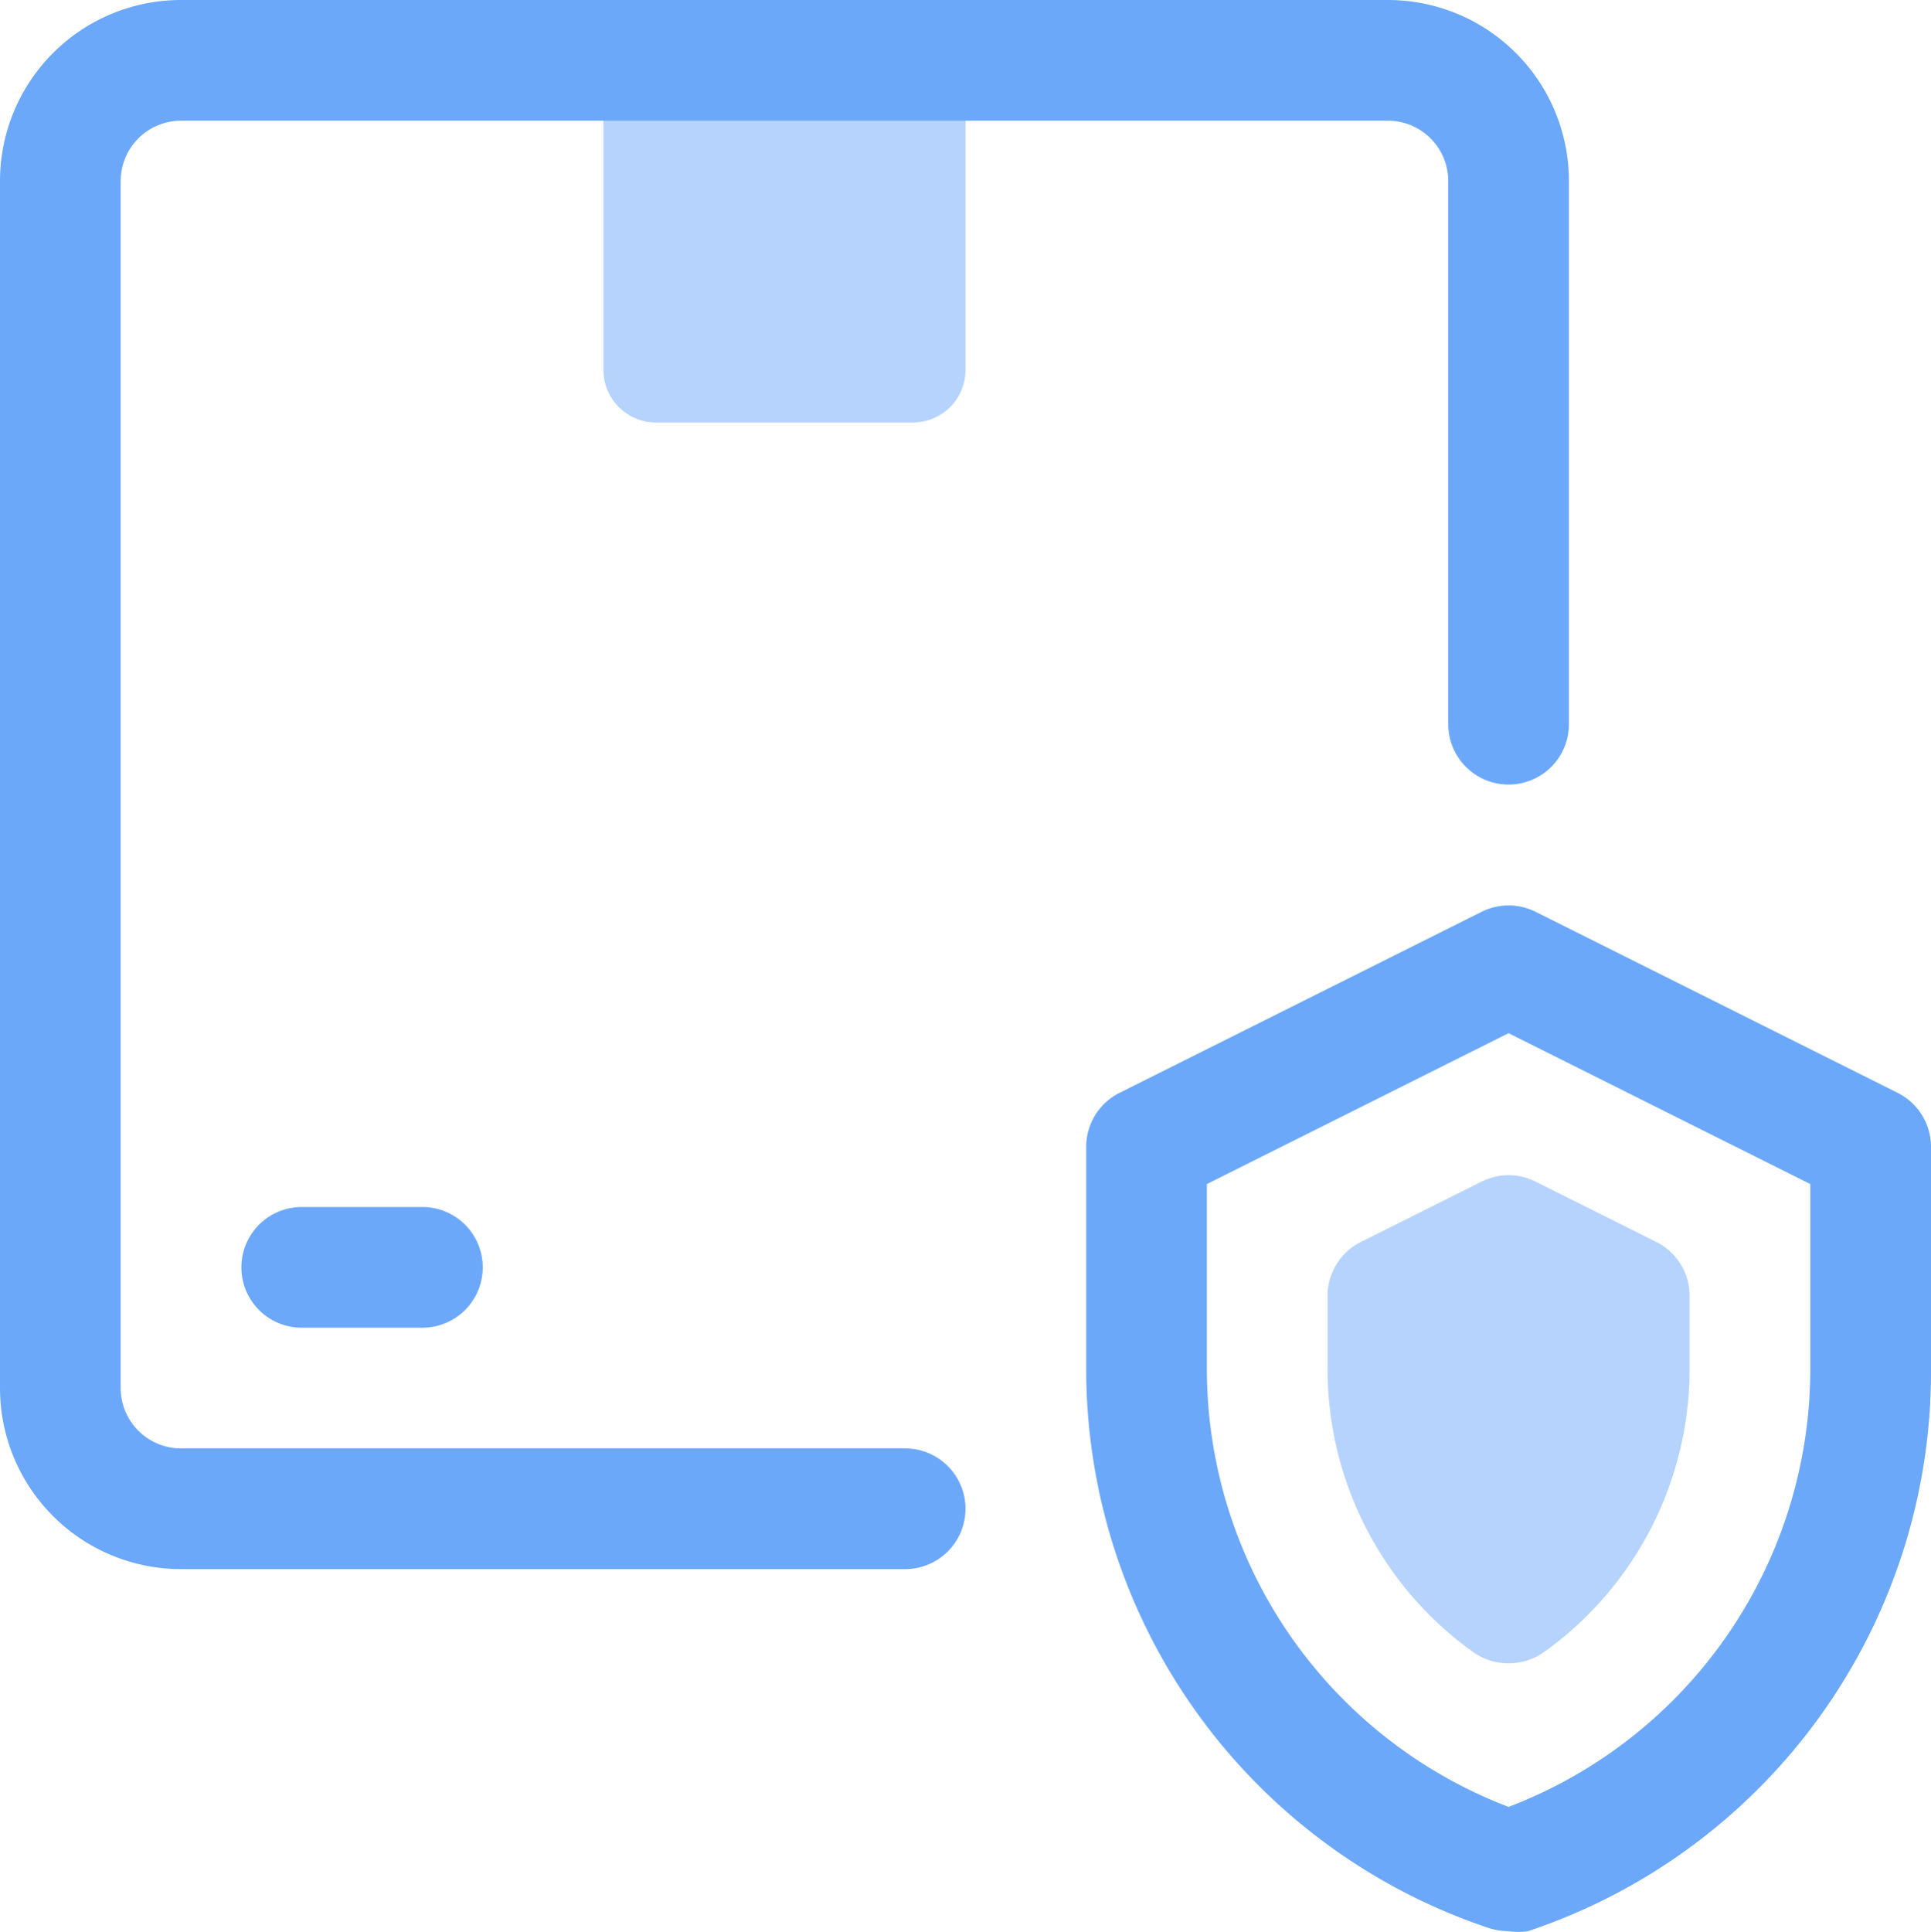
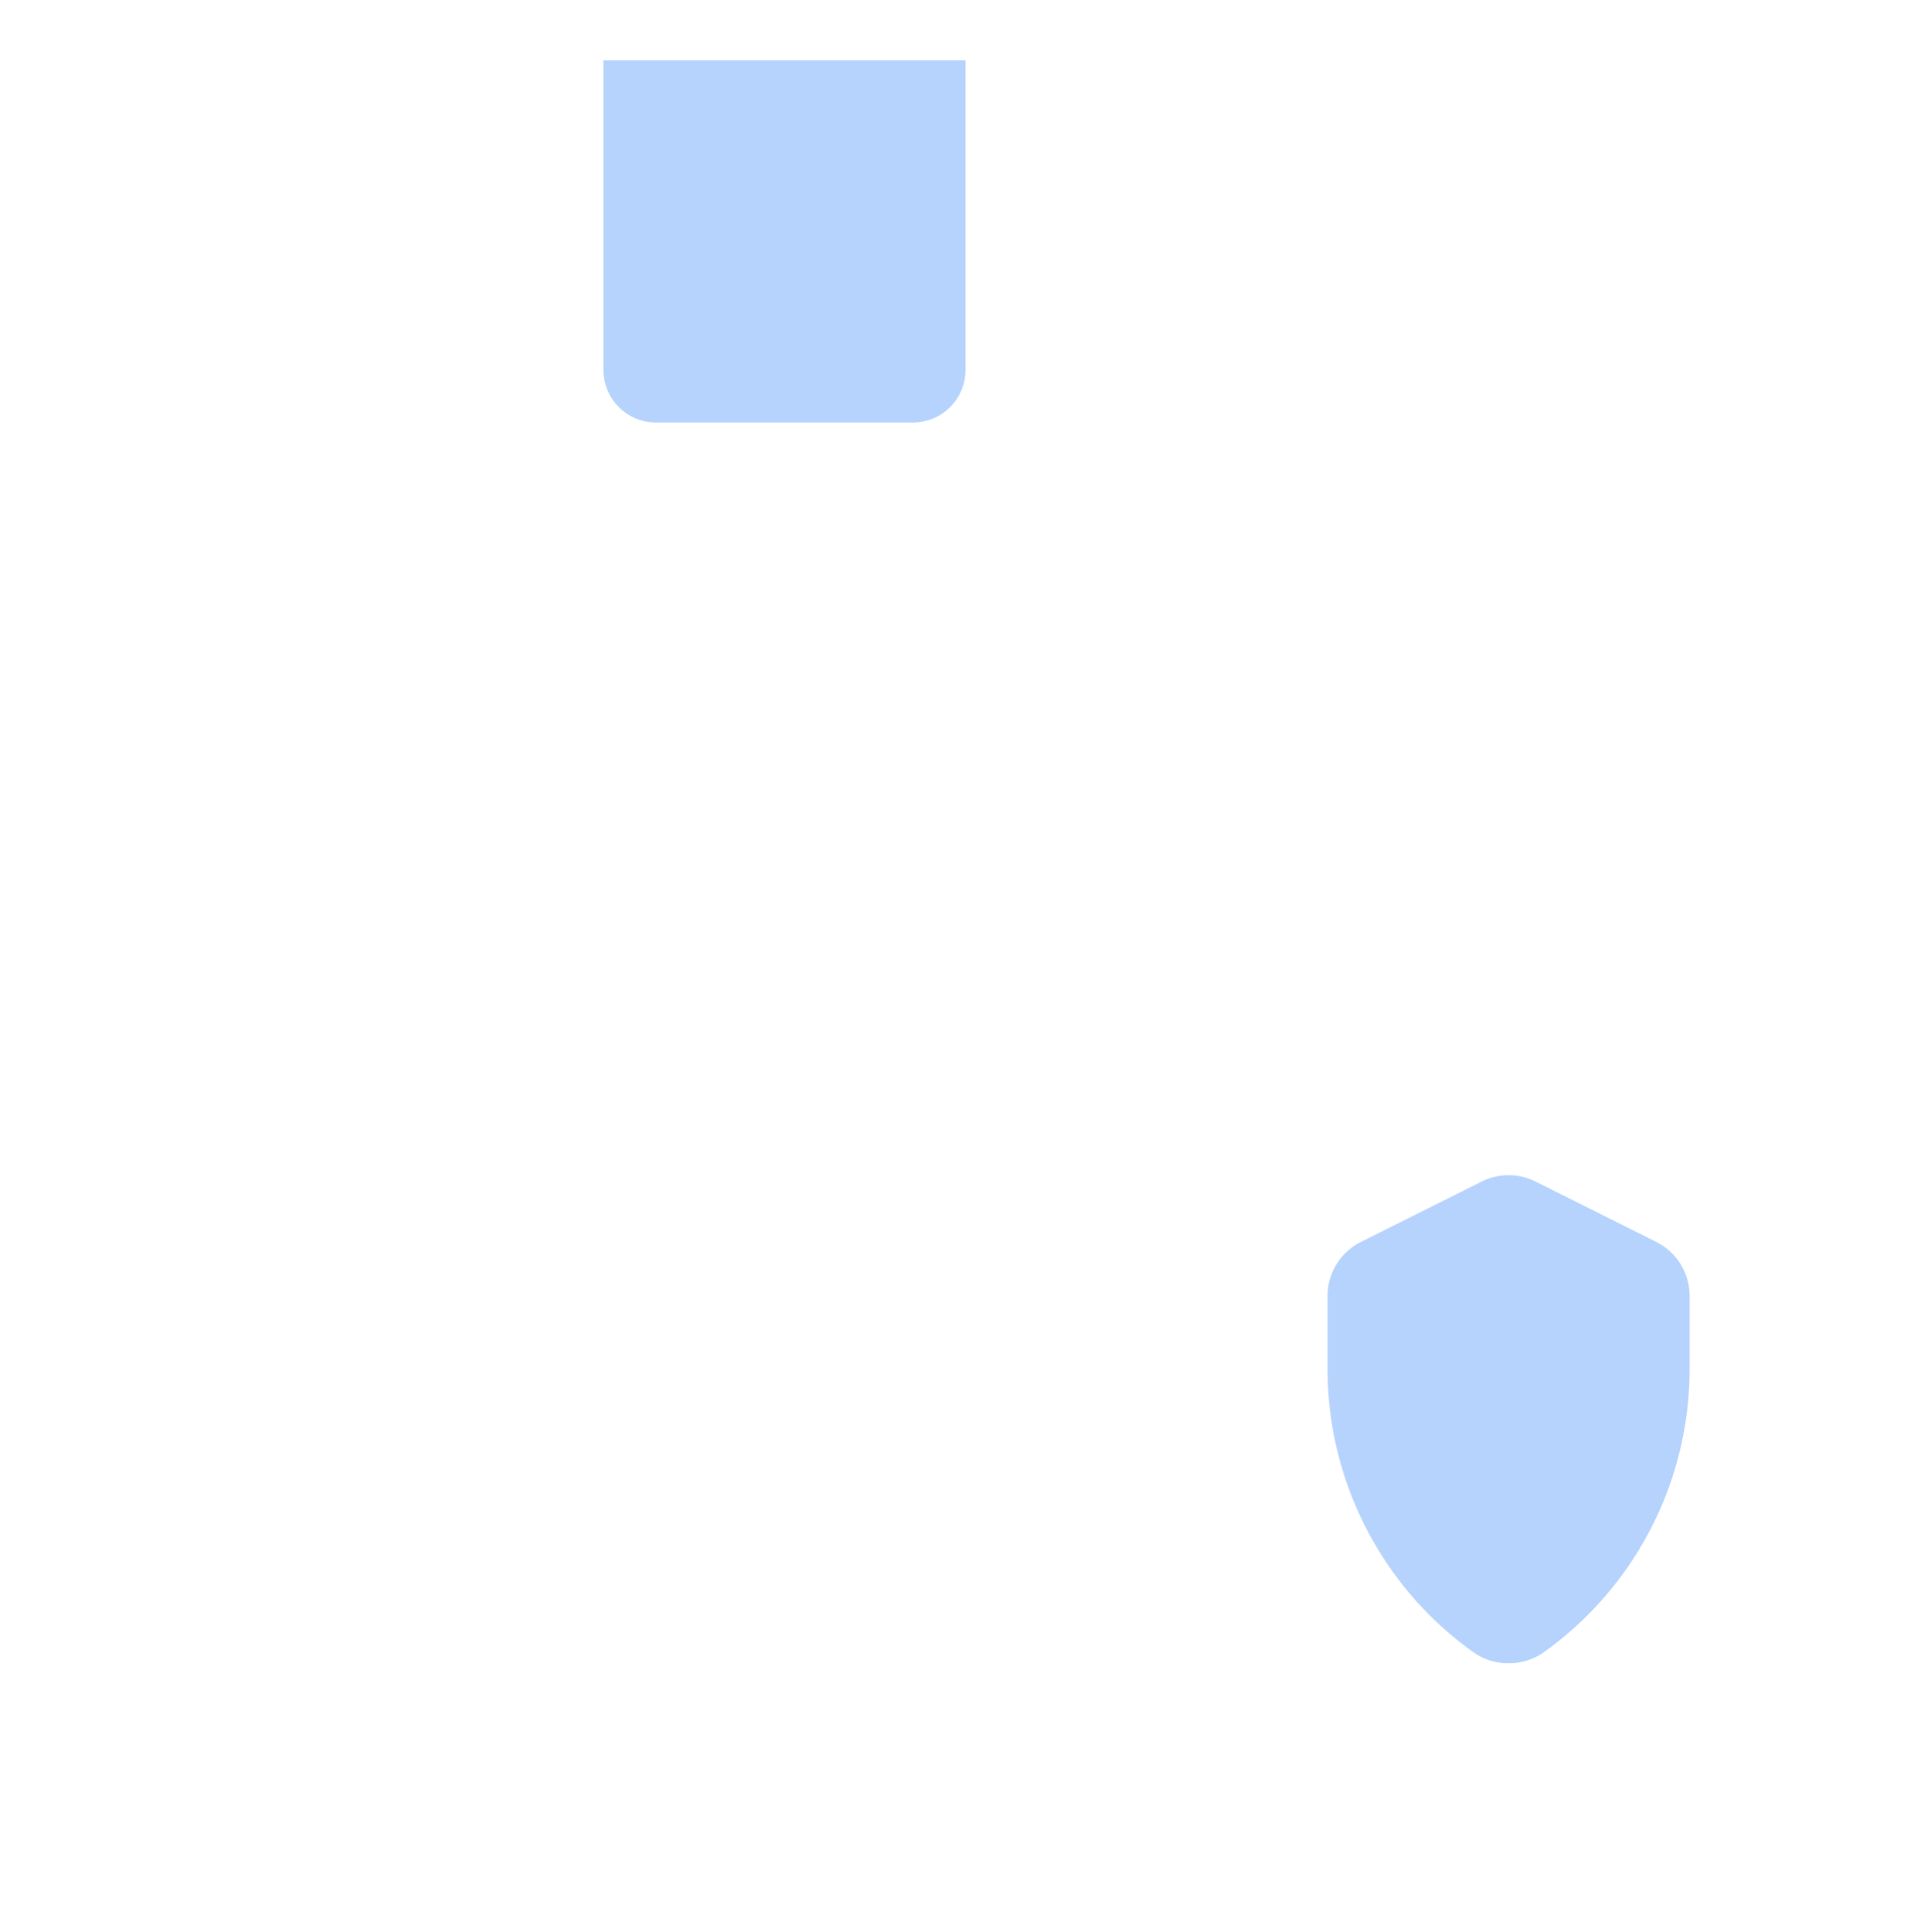
<svg xmlns="http://www.w3.org/2000/svg" id="_16._Protect_Box" data-name="16. Protect Box" width="32" height="32.011" viewBox="0 0 32 32.011">
  <path id="Tracé_2258" data-name="Tracé 2258" d="M10,1h6V6.13a.87.87,0,0,1-.87.87H10.87A.87.87,0,0,1,10,6.13Z" fill="#6ca8fa" opacity="0.5" />
-   <path id="Tracé_2259" data-name="Tracé 2259" d="M15,26H3a3,3,0,0,1-3-3V3A3,3,0,0,1,3,0H23a3,3,0,0,1,3,3v9a1,1,0,0,1-2,0V3a1,1,0,0,0-1-1H3A1,1,0,0,0,2,3V23a1,1,0,0,0,1,1H15a1,1,0,0,1,0,2Z" fill="#6ca8fa" />
-   <path id="Tracé_2260" data-name="Tracé 2260" d="M7,22H5a1,1,0,0,1,0-2H7a1,1,0,0,1,0,2Z" fill="#6ca8fa" />
-   <path id="Tracé_2261" data-name="Tracé 2261" d="M25,32a1.19,1.19,0,0,1-.32-.05A9.77,9.77,0,0,1,18,22.68V19a1,1,0,0,1,.55-.89l6-3a1,1,0,0,1,.9,0l6,3A1,1,0,0,1,32,19v3.68A9.77,9.77,0,0,1,25.32,32,1.19,1.19,0,0,1,25,32ZM20,19.62v3.06a7.77,7.77,0,0,0,5,7.26,7.77,7.77,0,0,0,5-7.26V19.62l-5-2.5Z" fill="#6ca8fa" />
  <path id="Tracé_2262" data-name="Tracé 2262" d="M25,27.56a1,1,0,0,1-.58-.18A5.77,5.77,0,0,1,22,22.68V21.47a1,1,0,0,1,.55-.89l2-1a1,1,0,0,1,.9,0l2,1a1,1,0,0,1,.55.89v1.21a5.77,5.77,0,0,1-2.42,4.7A1,1,0,0,1,25,27.56Z" fill="#6ca8fa" opacity="0.5" />
</svg>